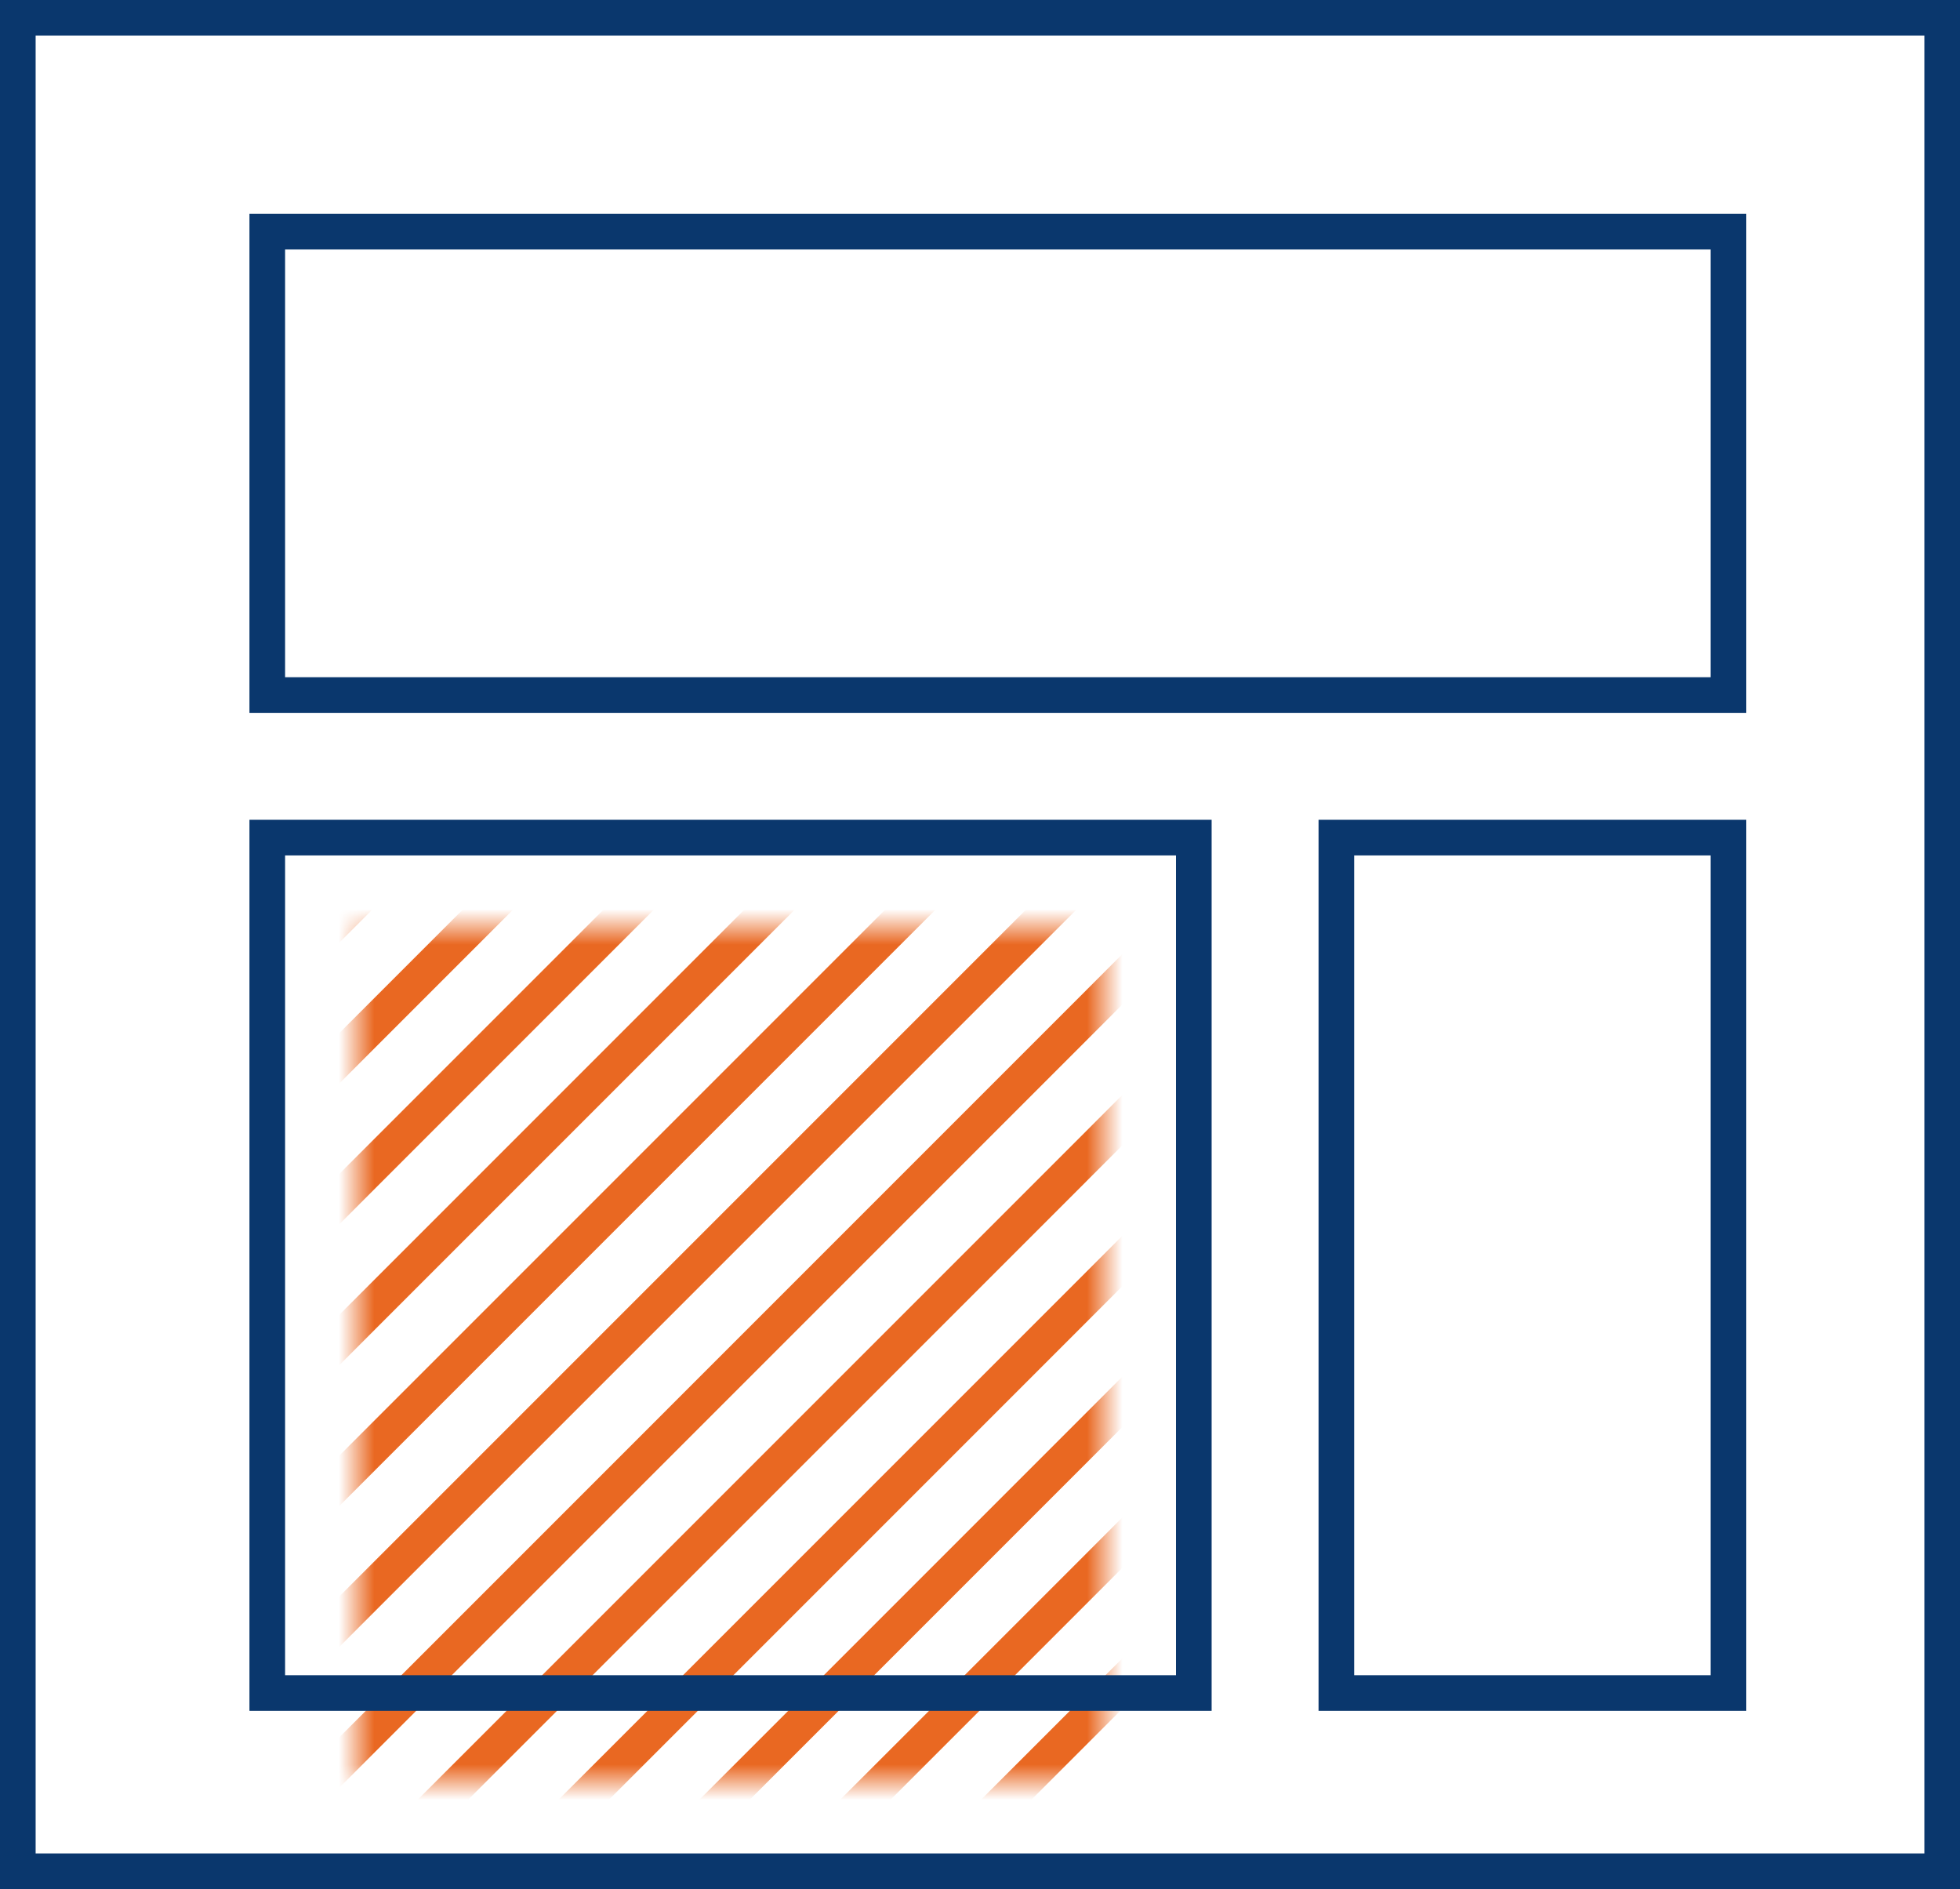
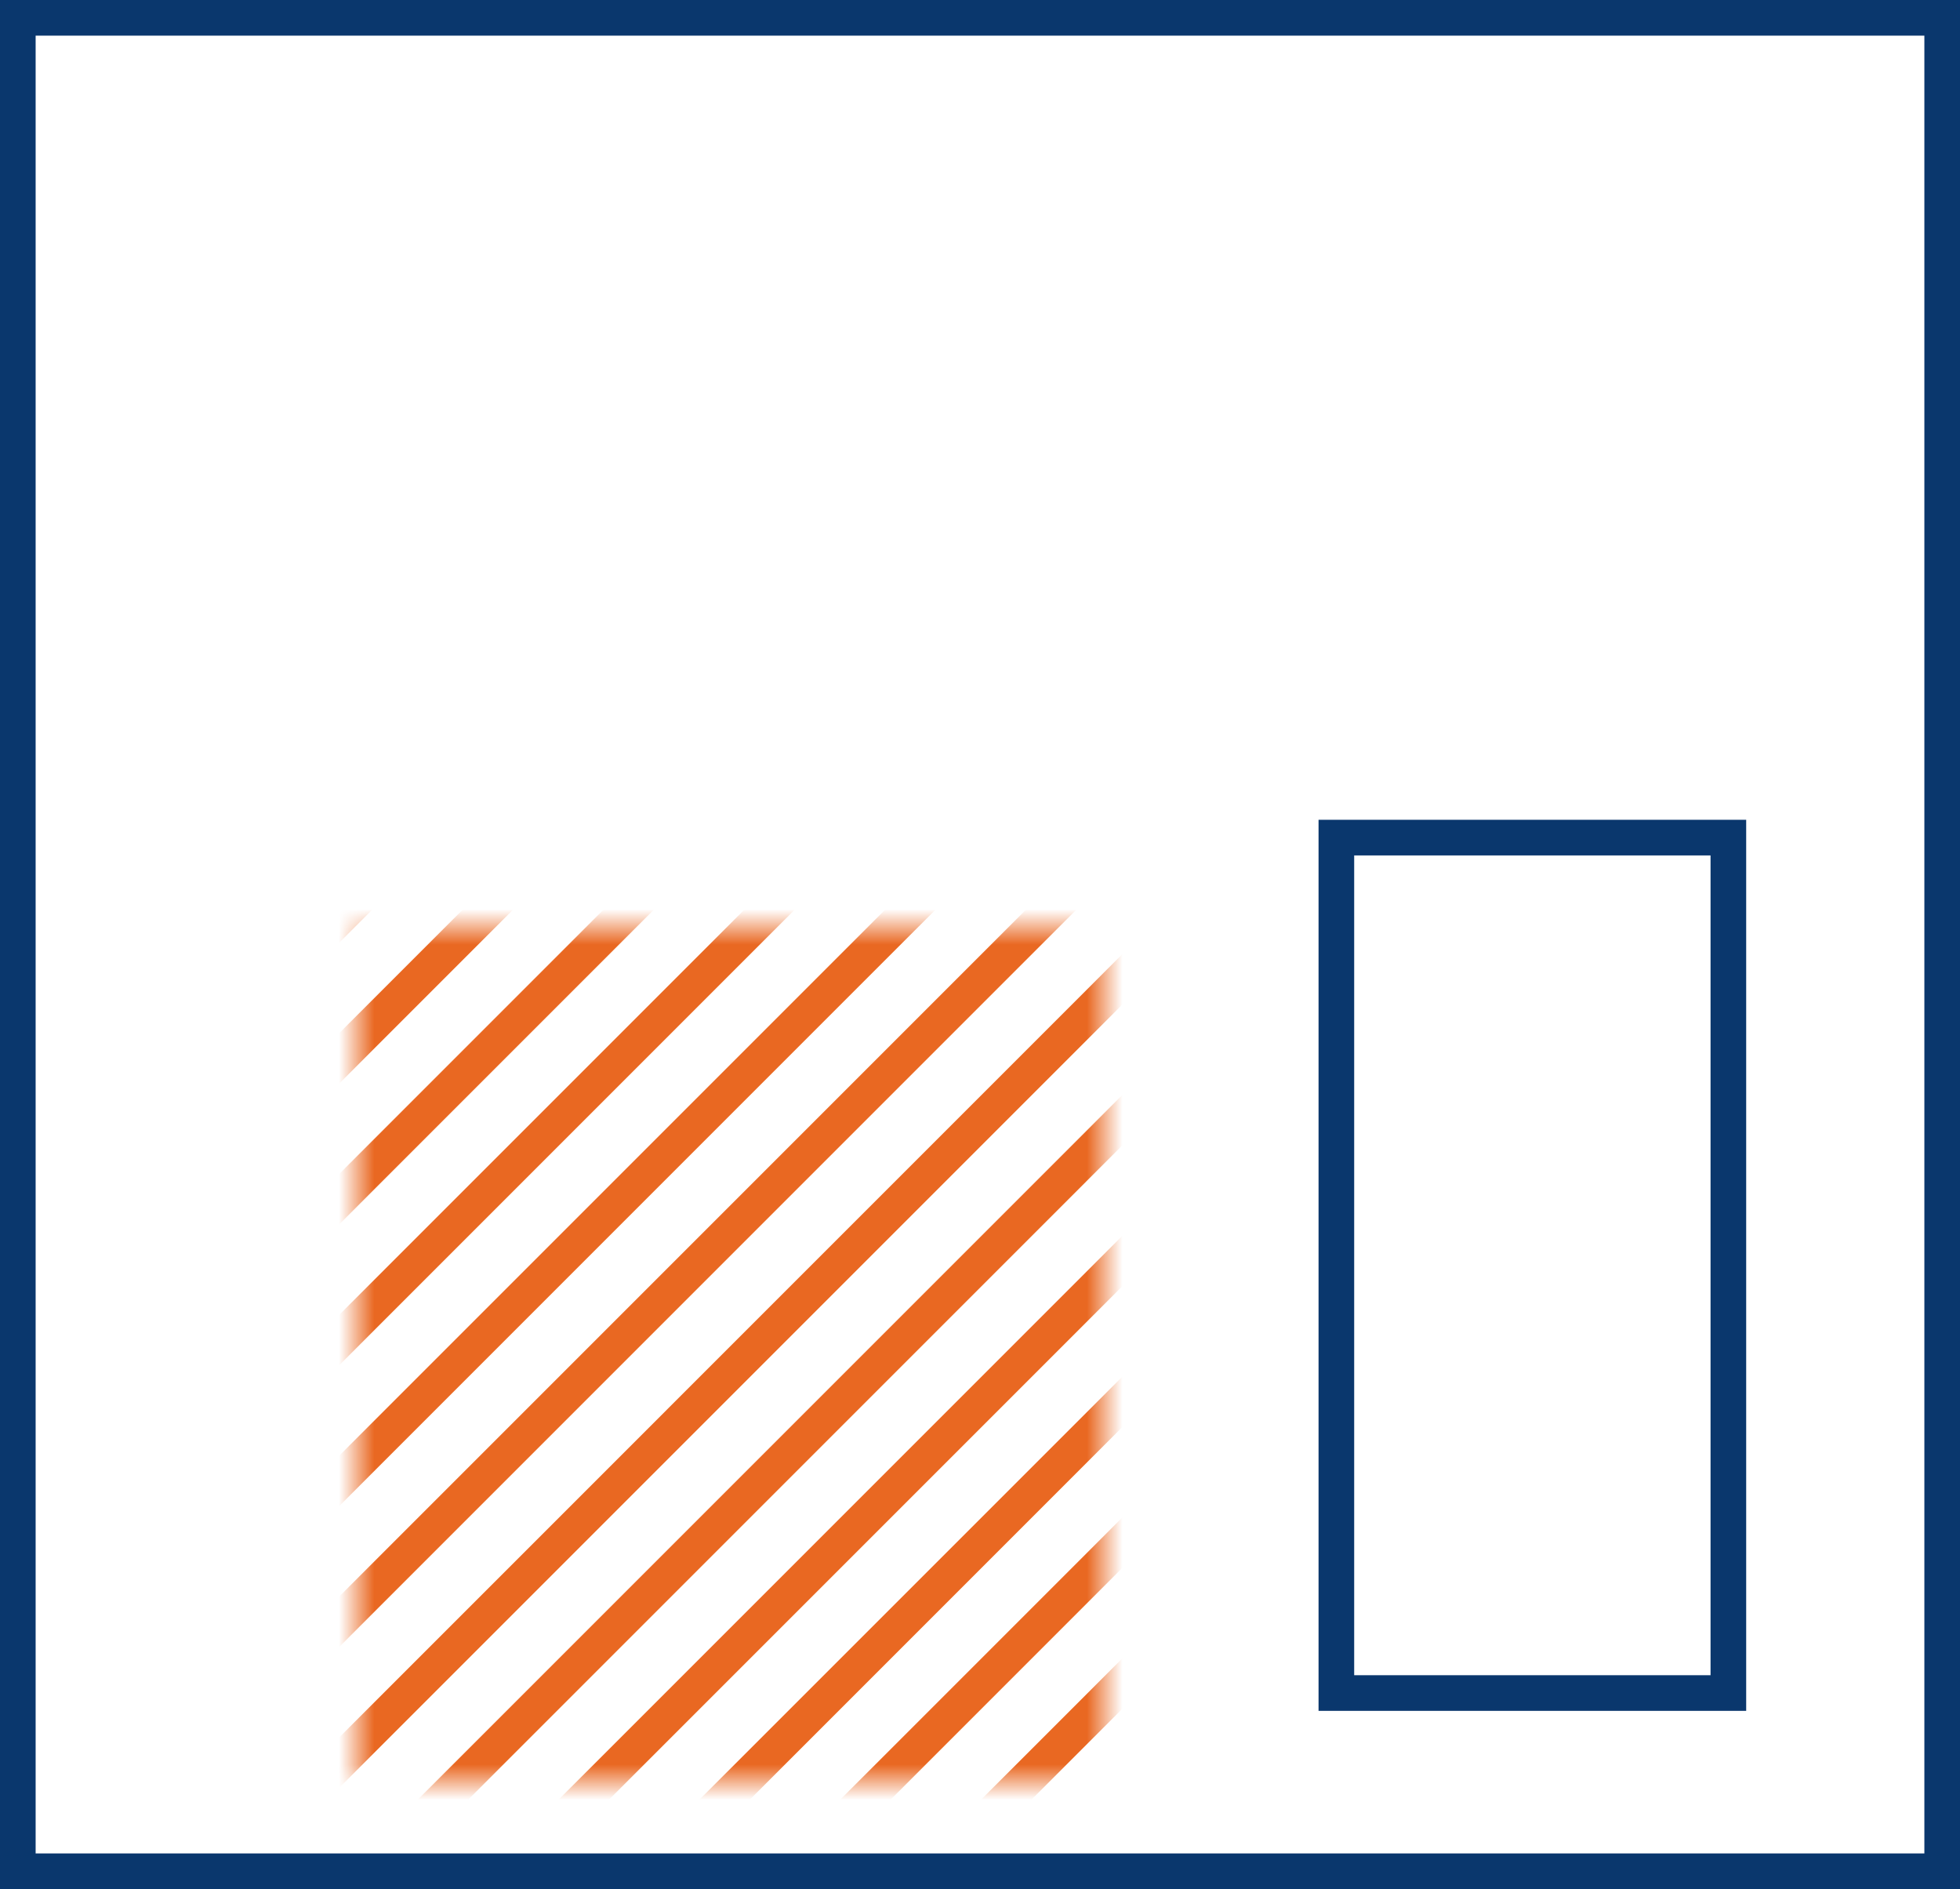
<svg xmlns="http://www.w3.org/2000/svg" width="55" height="53" viewBox="0 0 55 53" fill="none">
  <mask id="mask0_3498_4063" style="mask-type:alpha" maskUnits="userSpaceOnUse" x="10" y="26" width="21" height="24">
    <rect x="10" y="26" width="21" height="24" fill="#D9D9D9" />
  </mask>
  <g mask="url(#mask0_3498_4063)">
    <path d="M9.846 9.609L-59.087 78.542" stroke="#E96822" />
    <path d="M41.458 9.609L-27.475 78.542" stroke="#E96822" />
    <path d="M25.652 9.609L-43.28 78.542" stroke="#E96822" />
    <path d="M57.264 9.609L-11.668 78.542" stroke="#E96822" />
-     <path d="M13.797 9.609L-55.136 78.542" stroke="#E96822" />
    <path d="M45.41 9.609L-23.523 78.542" stroke="#E96822" />
    <path d="M29.603 9.609L-39.329 78.542" stroke="#E96822" />
    <path d="M61.216 9.609L-7.717 78.542" stroke="#E96822" />
    <path d="M17.749 9.609L-51.184 78.542" stroke="#E96822" />
    <path d="M49.361 9.609L-19.571 78.542" stroke="#E96822" />
    <path d="M33.554 9.609L-35.378 78.542" stroke="#E96822" />
    <path d="M65.167 9.609L-3.766 78.542" stroke="#E96822" />
    <path d="M21.7 9.609L-47.232 78.542" stroke="#E96822" />
    <path d="M53.312 9.609L-15.62 78.542" stroke="#E96822" />
    <path d="M37.507 9.609L-31.426 78.542" stroke="#E96822" />
    <path d="M69.119 9.609L0.187 78.542" stroke="#E96822" />
    <path d="M73.07 9.609L4.138 78.542" stroke="#E96822" />
    <path d="M77.022 9.609L8.09 78.542" stroke="#E96822" />
    <path d="M80.974 9.609L12.041 78.542" stroke="#E96822" />
    <path d="M84.373 9.609L15.44 78.542" stroke="#E96822" />
    <path d="M100.179 9.609L31.246 78.542" stroke="#E96822" />
    <path d="M88.324 9.609L19.392 78.542" stroke="#E96822" />
    <path d="M92.276 9.609L23.344 78.542" stroke="#E96822" />
    <path d="M96.227 9.609L27.295 78.542" stroke="#E96822" />
  </g>
  <path d="M54.5 0.5L54.5 52.5H0.5V0.5H54.5Z" stroke="#0A376D" />
-   <path d="M48.5 6.5L48.5 19.5H7.5V6.5H48.5Z" stroke="#0A376D" />
-   <path d="M33.5 23.5L33.5 47.5H7.5V23.5H33.5Z" stroke="#0A376D" />
  <path d="M48.5 23.5L48.5 47.5H37.5V23.5H48.5Z" stroke="#0A376D" />
</svg>